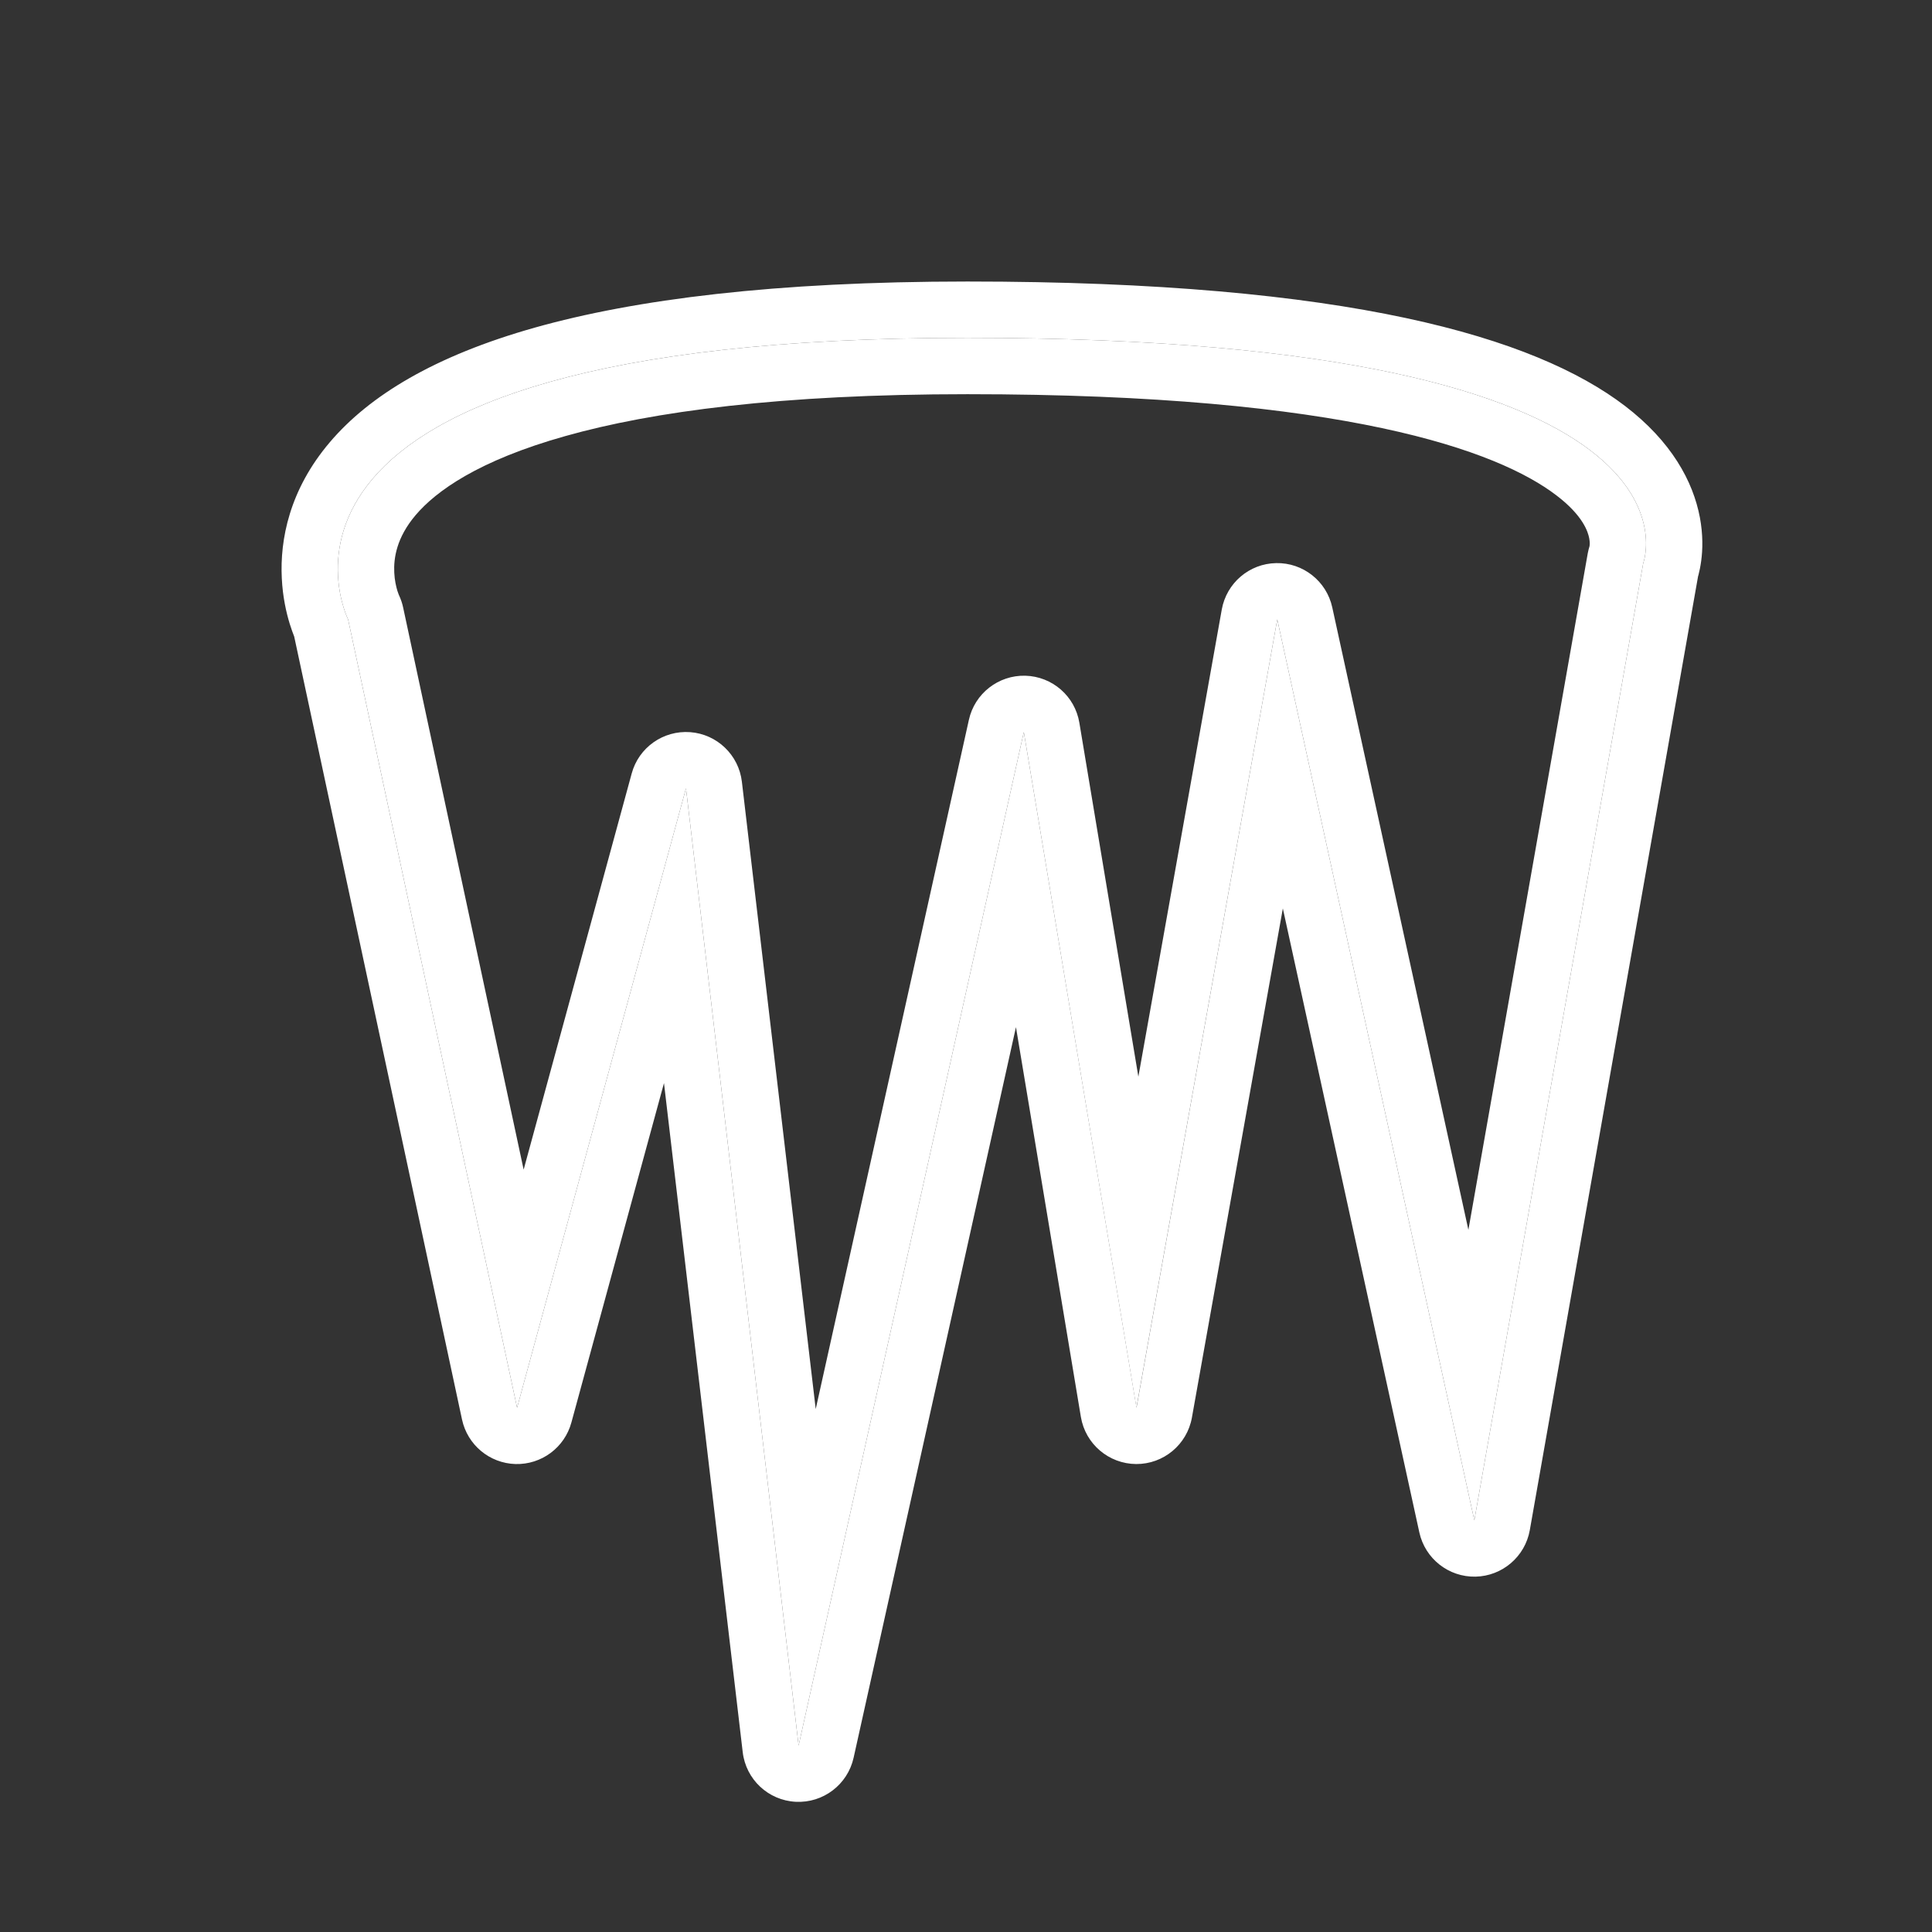
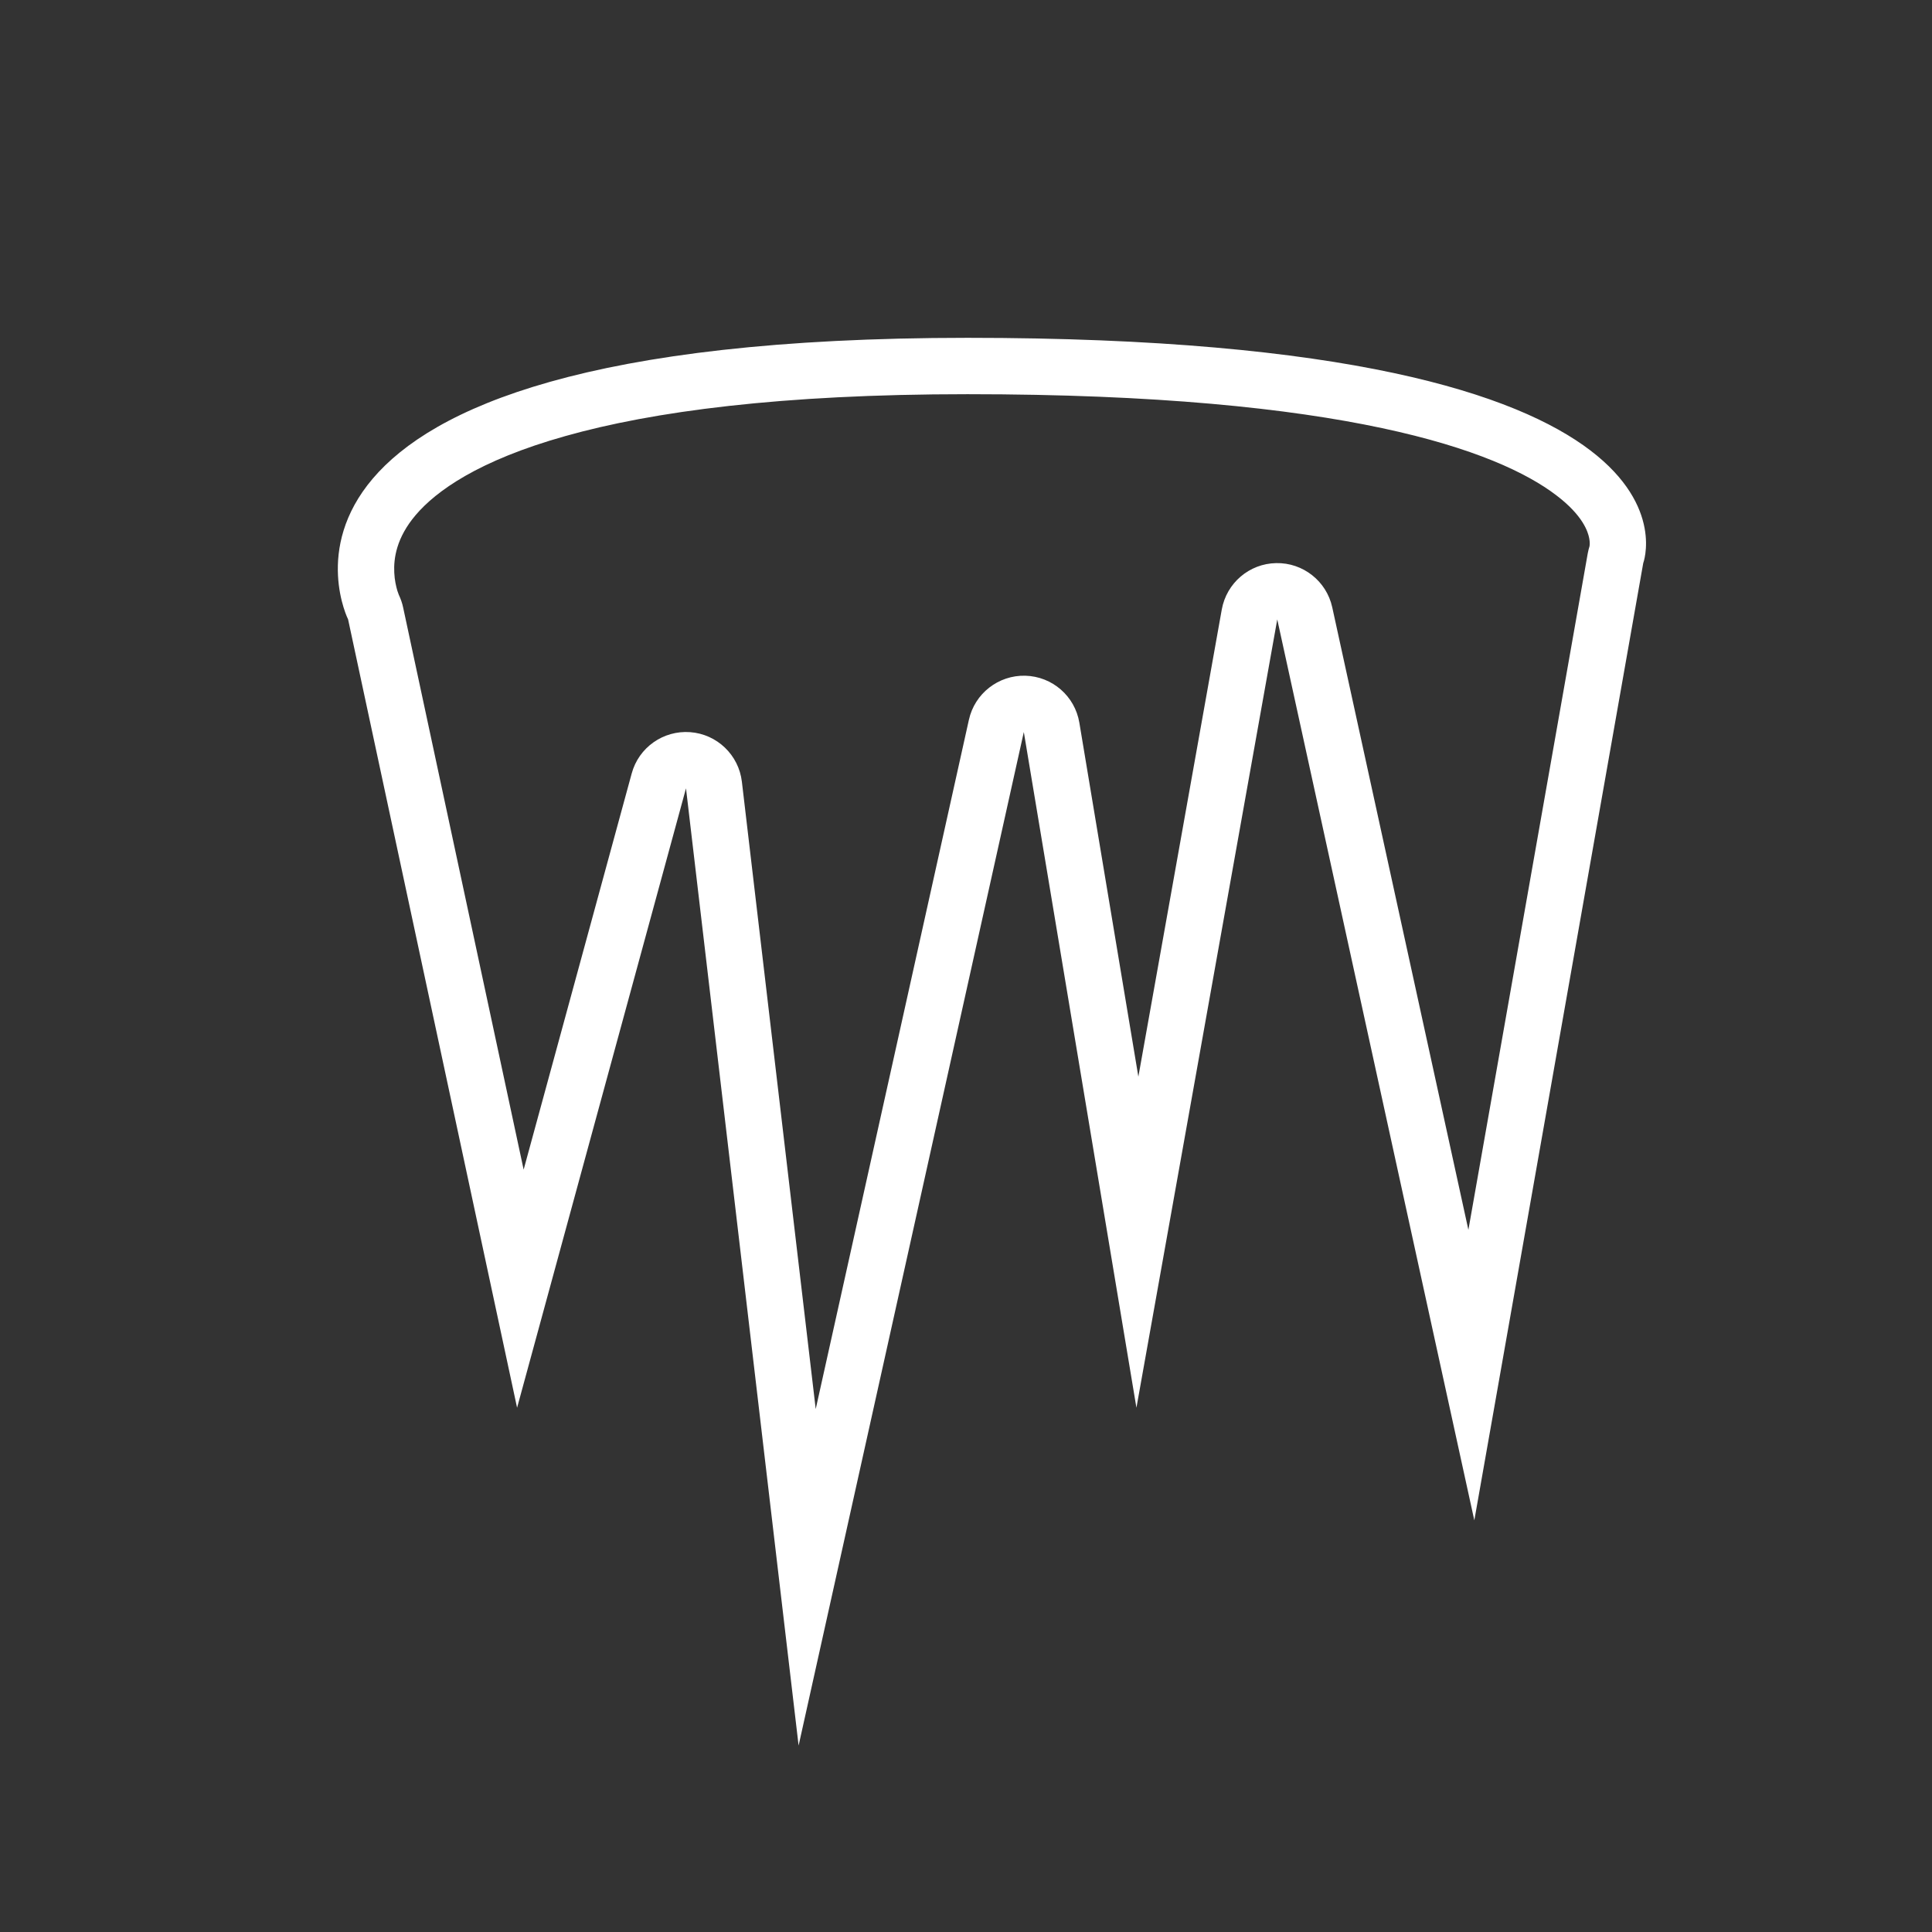
<svg xmlns="http://www.w3.org/2000/svg" width="28" height="28" viewBox="0 0 28 28" fill="none">
  <rect x="0" y="0" width="28" height="28" fill="#333333" stroke="none" />
  <path fill-rule="evenodd" clip-rule="evenodd" d="M5.782 8.625C5.809 8.683 5.83 8.743 5.843 8.806L7.589 16.951L9.155 11.21C9.257 10.833 9.613 10.582 10.003 10.611C10.392 10.64 10.707 10.942 10.752 11.33L11.822 20.421L14.042 10.432C14.126 10.051 14.47 9.783 14.86 9.793C15.251 9.804 15.579 10.089 15.643 10.475L16.498 15.604L17.707 8.833C17.776 8.45 18.105 8.168 18.495 8.161C18.884 8.153 19.225 8.422 19.308 8.802L21.281 17.824L23.011 8.019C23.018 7.984 23.026 7.949 23.037 7.915C23.037 7.914 23.037 7.913 23.037 7.912C23.04 7.896 23.043 7.857 23.032 7.801C23.015 7.711 22.945 7.474 22.555 7.178C21.714 6.536 19.507 5.713 14.022 5.713C11.312 5.713 9.454 5.964 8.193 6.32C6.93 6.675 6.318 7.119 6.024 7.465C5.745 7.794 5.704 8.091 5.714 8.299C5.719 8.41 5.741 8.501 5.759 8.562C5.769 8.592 5.776 8.612 5.78 8.621C5.781 8.623 5.781 8.624 5.782 8.625ZM5.045 8.977L7.494 20.402L9.942 11.425L11.574 25.298L14.838 10.609L16.47 20.402L18.511 8.977L21.367 22.034L23.815 8.161C23.815 8.161 25.039 4.896 14.022 4.896C3.005 4.896 5.045 8.977 5.045 8.977ZM5.776 8.613L5.777 8.615L5.778 8.617L5.78 8.621L5.782 8.626C5.783 8.627 5.783 8.627 5.782 8.625" fill="white" />
-   <path fill-rule="evenodd" clip-rule="evenodd" d="M5.045 8.977C5.045 8.977 3.005 4.896 14.022 4.896C25.039 4.896 23.815 8.161 23.815 8.161L21.367 22.034L18.511 8.977L16.471 20.402L14.838 10.609L11.574 25.298L9.942 11.425L7.494 20.402L5.045 8.977ZM9.623 15.697L8.281 20.616C8.182 20.98 7.847 21.228 7.471 21.218C7.095 21.207 6.775 20.941 6.696 20.573L4.264 9.226C4.245 9.177 4.222 9.115 4.199 9.041C4.149 8.878 4.097 8.651 4.084 8.38C4.056 7.822 4.193 7.099 4.781 6.408C5.354 5.734 6.297 5.158 7.751 4.748C9.205 4.339 11.225 4.08 14.022 4.08C19.555 4.08 22.244 4.889 23.545 5.879C24.227 6.399 24.538 6.979 24.636 7.5C24.683 7.751 24.677 7.967 24.655 8.129C24.644 8.21 24.63 8.278 24.616 8.331C24.614 8.338 24.612 8.344 24.61 8.351L22.171 22.176C22.103 22.559 21.773 22.842 21.384 22.85C20.994 22.858 20.653 22.589 20.57 22.208L18.592 13.166L17.274 20.545C17.204 20.936 16.863 21.22 16.466 21.218C16.069 21.215 15.731 20.928 15.665 20.536L14.724 14.886L12.371 25.475C12.284 25.864 11.93 26.133 11.533 26.113C11.135 26.093 10.81 25.789 10.764 25.393L9.623 15.697Z" fill="white" />
</svg>